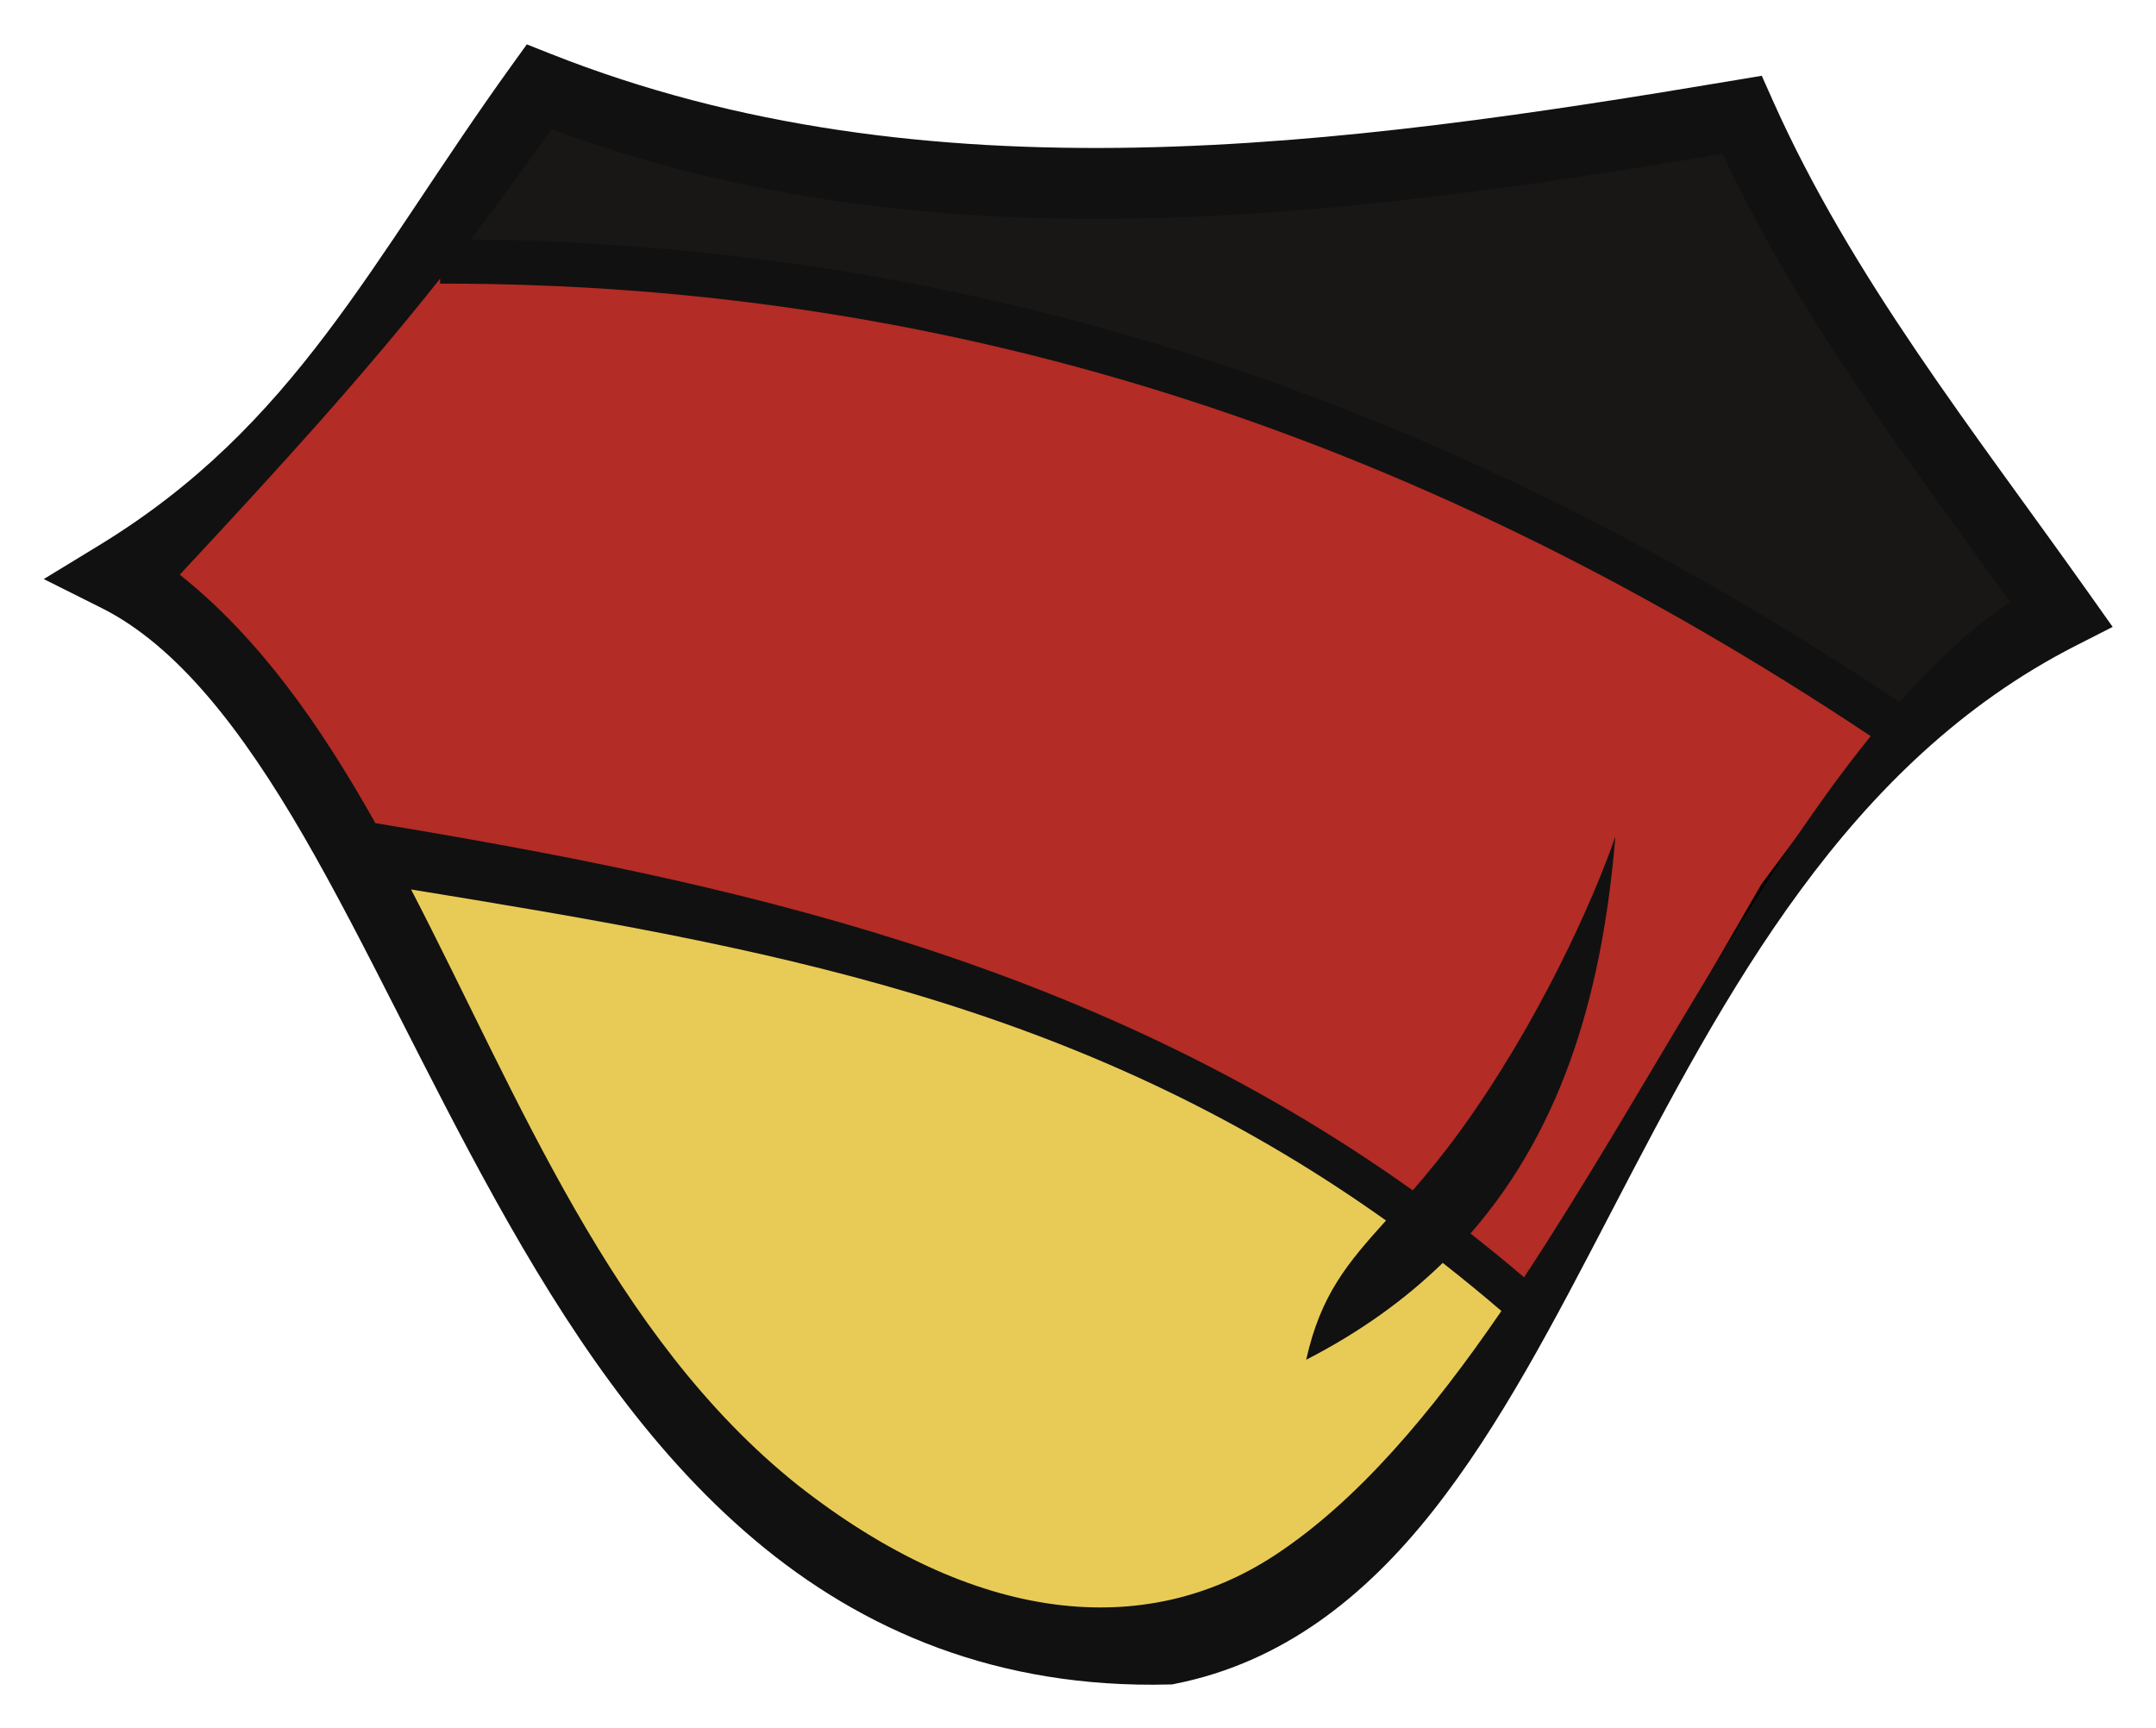
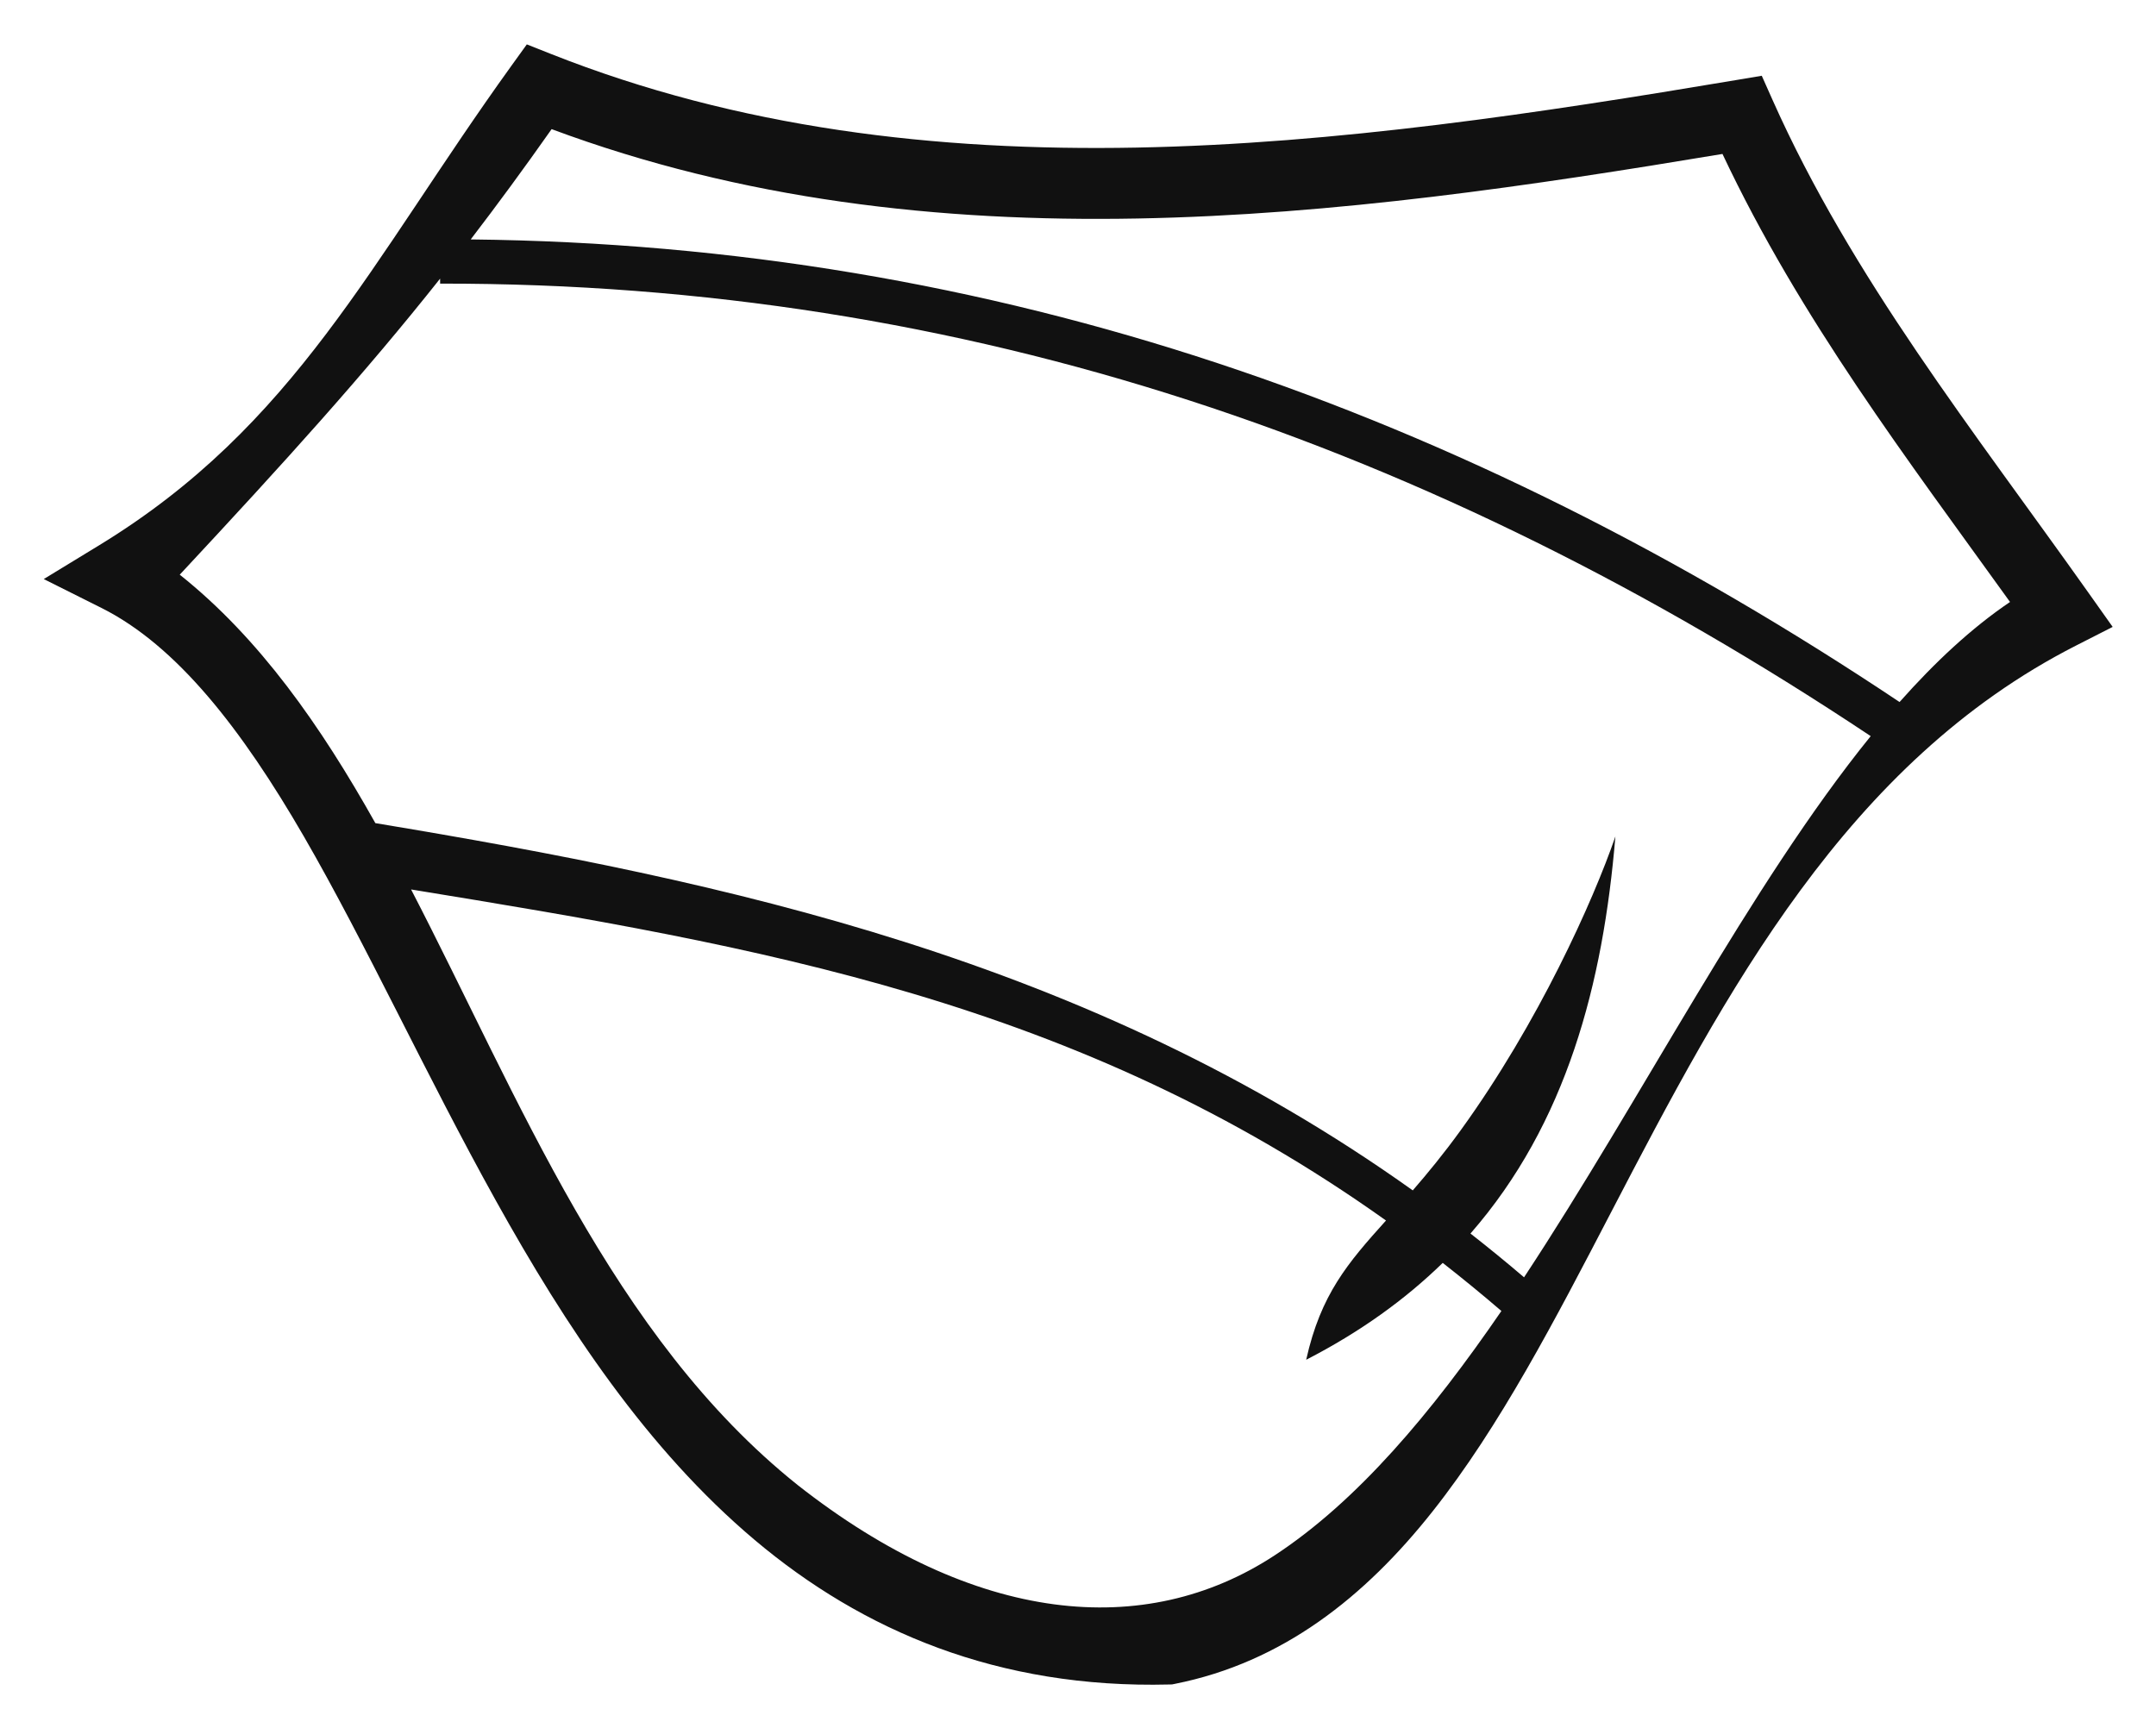
<svg xmlns="http://www.w3.org/2000/svg" xmlns:ns1="http://sodipodi.sourceforge.net/DTD/sodipodi-0.dtd" xmlns:ns2="http://www.inkscape.org/namespaces/inkscape" version="1.1" id="svg3690" width="535.012" height="428.912" viewBox="0 0 535.012 428.912" ns1:docname="Deutsche Demokratische Partei logo.svg" ns2:version="0.92.1 r15371">
  <defs id="defs3694" />
  <ns1:namedview pagecolor="#ffffff" bordercolor="#666666" borderopacity="1" objecttolerance="10" gridtolerance="10" guidetolerance="10" ns2:pageopacity="0" ns2:pageshadow="2" ns2:window-width="1366" ns2:window-height="705" id="namedview3692" showgrid="false" ns2:pagecheckerboard="true" fit-margin-top="11" fit-margin-left="11" fit-margin-right="11" fit-margin-bottom="11" ns2:zoom="0.72110553" ns2:cx="394.26094" ns2:cy="164.7652" ns2:window-x="-8" ns2:window-y="-8" ns2:window-maximized="1" ns2:current-layer="svg3690" />
  <g id="g4555" transform="matrix(1.298,0,0,1.352,542.526,-90.444)">
-     <path ns1:nodetypes="cccccc" ns2:connector-curvature="0" id="path3720-3" d="m -395.779,172.591 c 39.225,-22.971 54.174,-54.312 80.74,-89.733 73.742,28.073 154.467,17.307 229.894,5.141 15.583,33.559 39.182,61.943 61.017,91.526 -92.045,45.016 -95.288,175.633 -170.571,189.986 -125.027,3.029 -135.619,-165.465 -201.08,-196.92 z" style="fill:#e8cb57;fill-opacity:1;stroke:#000000;stroke-width:5;stroke-linecap:butt;stroke-linejoin:miter;stroke-miterlimit:4;stroke-dasharray:none;stroke-opacity:1" />
-     <path ns1:nodetypes="cccccccc" ns2:connector-curvature="0" id="path4544" d="m -352.465,220.699 c 78.09,8.738 164.27,33.471 225.535,85.311 l 46.088,-76.486 23.534,-30.398 c -85.315,-68.347 -184.446,-85.203 -274.564,-88.253 -23.717,25.43 -35.699,40.849 -63.906,61.717 l 19.78,12.807 z" style="fill:#b32c25;fill-opacity:1;stroke:#000000;stroke-width:0.982;stroke-linecap:butt;stroke-linejoin:miter;stroke-miterlimit:4;stroke-dasharray:none;stroke-opacity:1" />
-     <path ns1:nodetypes="cccccccc" ns2:connector-curvature="0" id="path4546" d="m -333.873,114.873 c 74.012,-1.593 170.496,16.889 276.564,84.253 l 33.181,-19.602 c -26.324,-29.393 -42.917,-57.396 -61.017,-91.526 l -61.397,10.127 -104.923,1.961 -63.575,-17.23 z" style="fill:#191716;fill-opacity:1;stroke:#000000;stroke-width:1;stroke-linecap:butt;stroke-linejoin:miter;stroke-opacity:1;stroke-miterlimit:4;stroke-dasharray:none" />
    <path id="path3720" transform="matrix(0.771,0,0,0.74,-418.086,66.905)" style="color:#000000;font-style:normal;font-variant:normal;font-weight:normal;font-stretch:normal;font-size:medium;line-height:normal;font-family:sans-serif;font-variant-ligatures:normal;font-variant-position:normal;font-variant-caps:normal;font-variant-numeric:normal;font-variant-alternates:normal;font-feature-settings:normal;text-indent:0;text-align:start;text-decoration:none;text-decoration-line:none;text-decoration-style:solid;text-decoration-color:#000000;letter-spacing:normal;word-spacing:normal;text-transform:none;writing-mode:lr-tb;direction:ltr;text-orientation:mixed;dominant-baseline:auto;baseline-shift:baseline;text-anchor:start;white-space:normal;shape-padding:0;clip-rule:nonzero;display:inline;overflow:visible;visibility:visible;opacity:1;isolation:auto;mix-blend-mode:normal;color-interpolation:sRGB;color-interpolation-filters:linearRGB;solid-color:#000000;solid-opacity:1;vector-effect:none;fill:#111111;fill-opacity:1;fill-rule:nonzero;stroke:none;stroke-width:17.218;stroke-linecap:butt;stroke-linejoin:miter;stroke-miterlimit:4;stroke-dasharray:none;stroke-dashoffset:0;stroke-opacity:1;color-rendering:auto;image-rendering:auto;shape-rendering:auto;text-rendering:auto;enable-background:accumulate" d="m 130.781,11 -3.812,5.293 C 91.974,64.9 73.503,105.504 24.684,135.287 L 11,143.635 l 14.295,7.156 c 18.667,9.344 34.769,30.006 50.217,56.721 15.448,26.715 30.218,59.059 47.615,90.346 17.397,31.287 37.455,61.629 64.172,84.156 26.717,22.527 60.327,36.913 102.783,35.842 l 0.691,-0.018 0.682,-0.135 c 26.724,-5.308 47.172,-21.602 63.936,-42.803 16.764,-21.201 30.32,-47.425 44.416,-74.512 28.193,-54.173 58.254,-111.28 115.117,-140.252 l 9.088,-4.631 -6.008,-8.48 C 489.476,106.761 459.303,68.824 439.688,24.814 L 437,18.781 430.695,19.84 C 332.98,36.259 229.827,50.277 136.719,13.352 Z m 6.148,21.021 c 94.505,35.202 196.046,21.87 290.33,6.158 19.265,40.902 46.006,75.936 71.301,111.137 -9.544,6.462 -18.623,14.938 -27.389,24.822 C 362.826,101.76 247.126,60.756 116.863,59.385 c 6.574,-8.577 13.17,-17.557 20.066,-27.363 z m -27.646,37.084 0.002,1.24 c 130.681,-0.169 246.024,39.868 354.73,112.252 -30.095,37.187 -56.755,89.963 -85.957,134.25 -4.396,-3.753 -8.825,-7.367 -13.285,-10.859 23.826,-27.303 32.887,-61.935 35.934,-98.502 -5.545,16.09 -19.105,46.234 -38.279,72.773 -4.305,5.959 -8.287,10.787 -11.967,15.027 C 269.969,237.828 180.313,218.612 93.225,204.18 79.663,180.014 64.525,158.329 44.721,142.547 71.076,114.269 90.499,92.781 109.283,69.105 Z m -7.201,151.527 c 86.536,14.133 165.133,27.555 241.744,82.125 -9.443,10.497 -16.173,18.282 -19.791,34.543 13.429,-6.904 24.587,-14.991 33.857,-24.027 4.855,3.799 9.705,7.765 14.549,11.928 -17.338,25.289 -35.678,47.142 -56.244,60.631 -32.109,21.059 -74.292,17.127 -118.283,-17.477 -46.039,-36.815 -69.018,-95.964 -95.832,-147.723 z" />
  </g>
</svg>